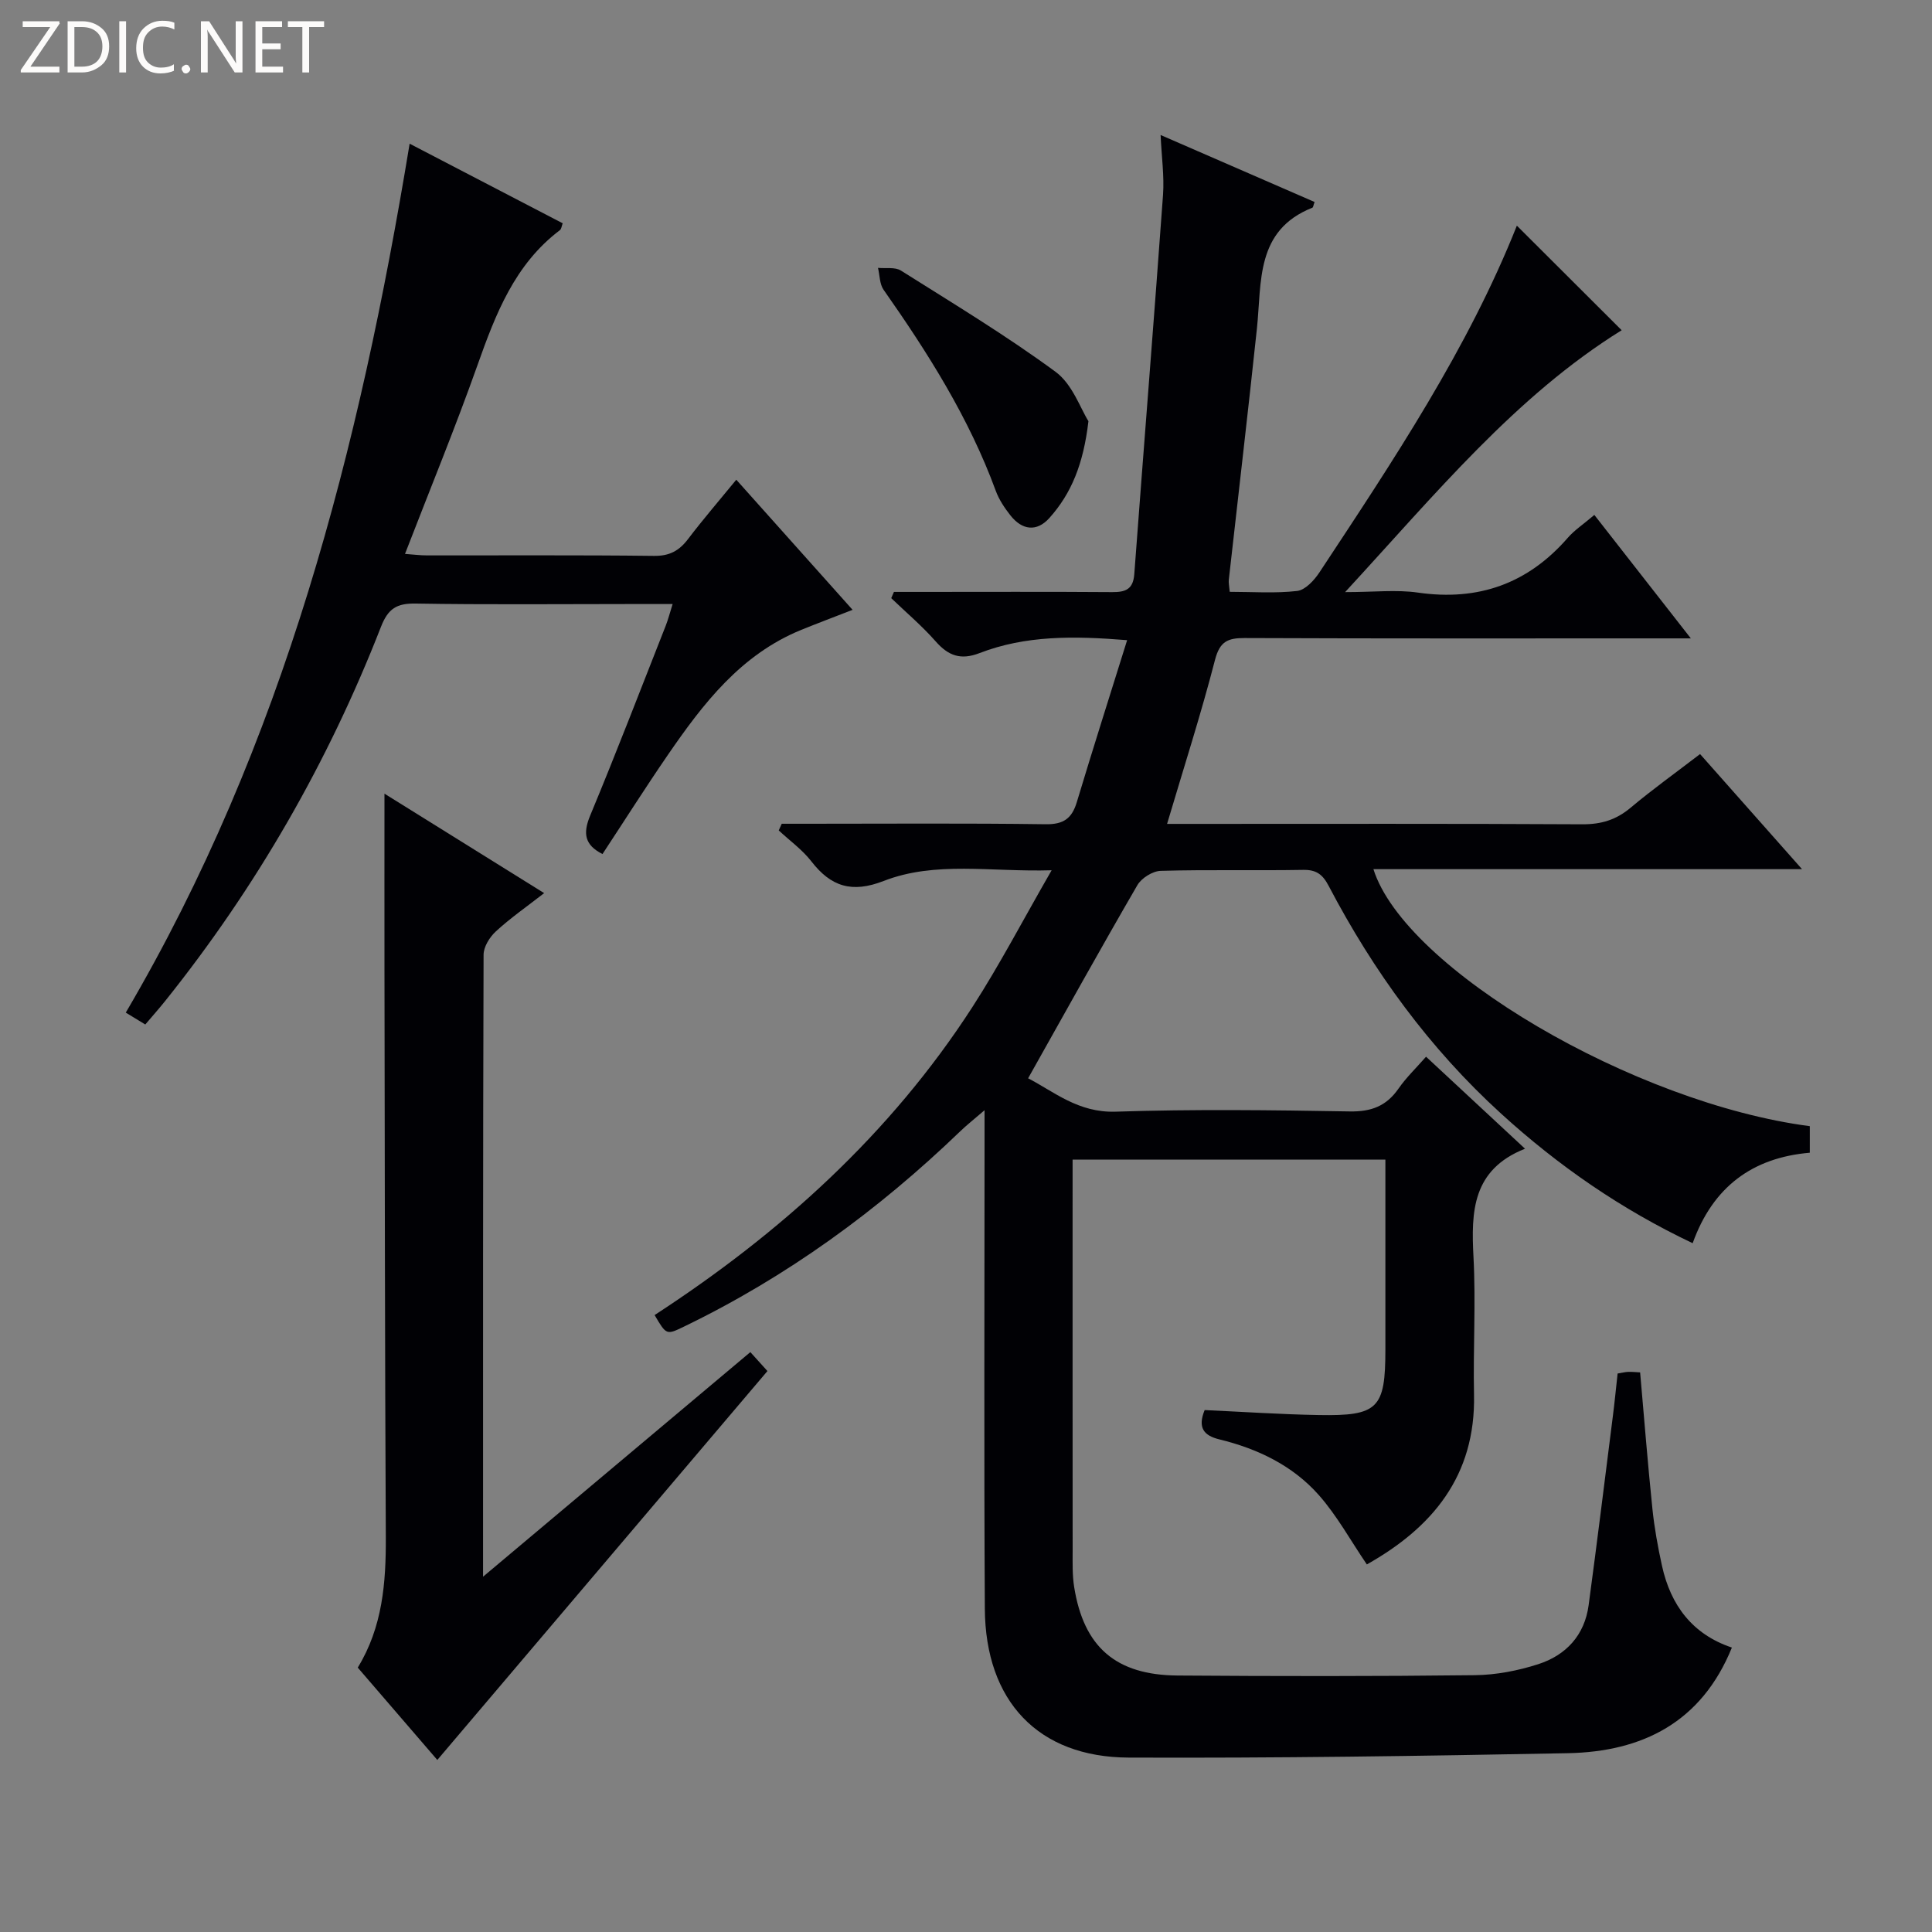
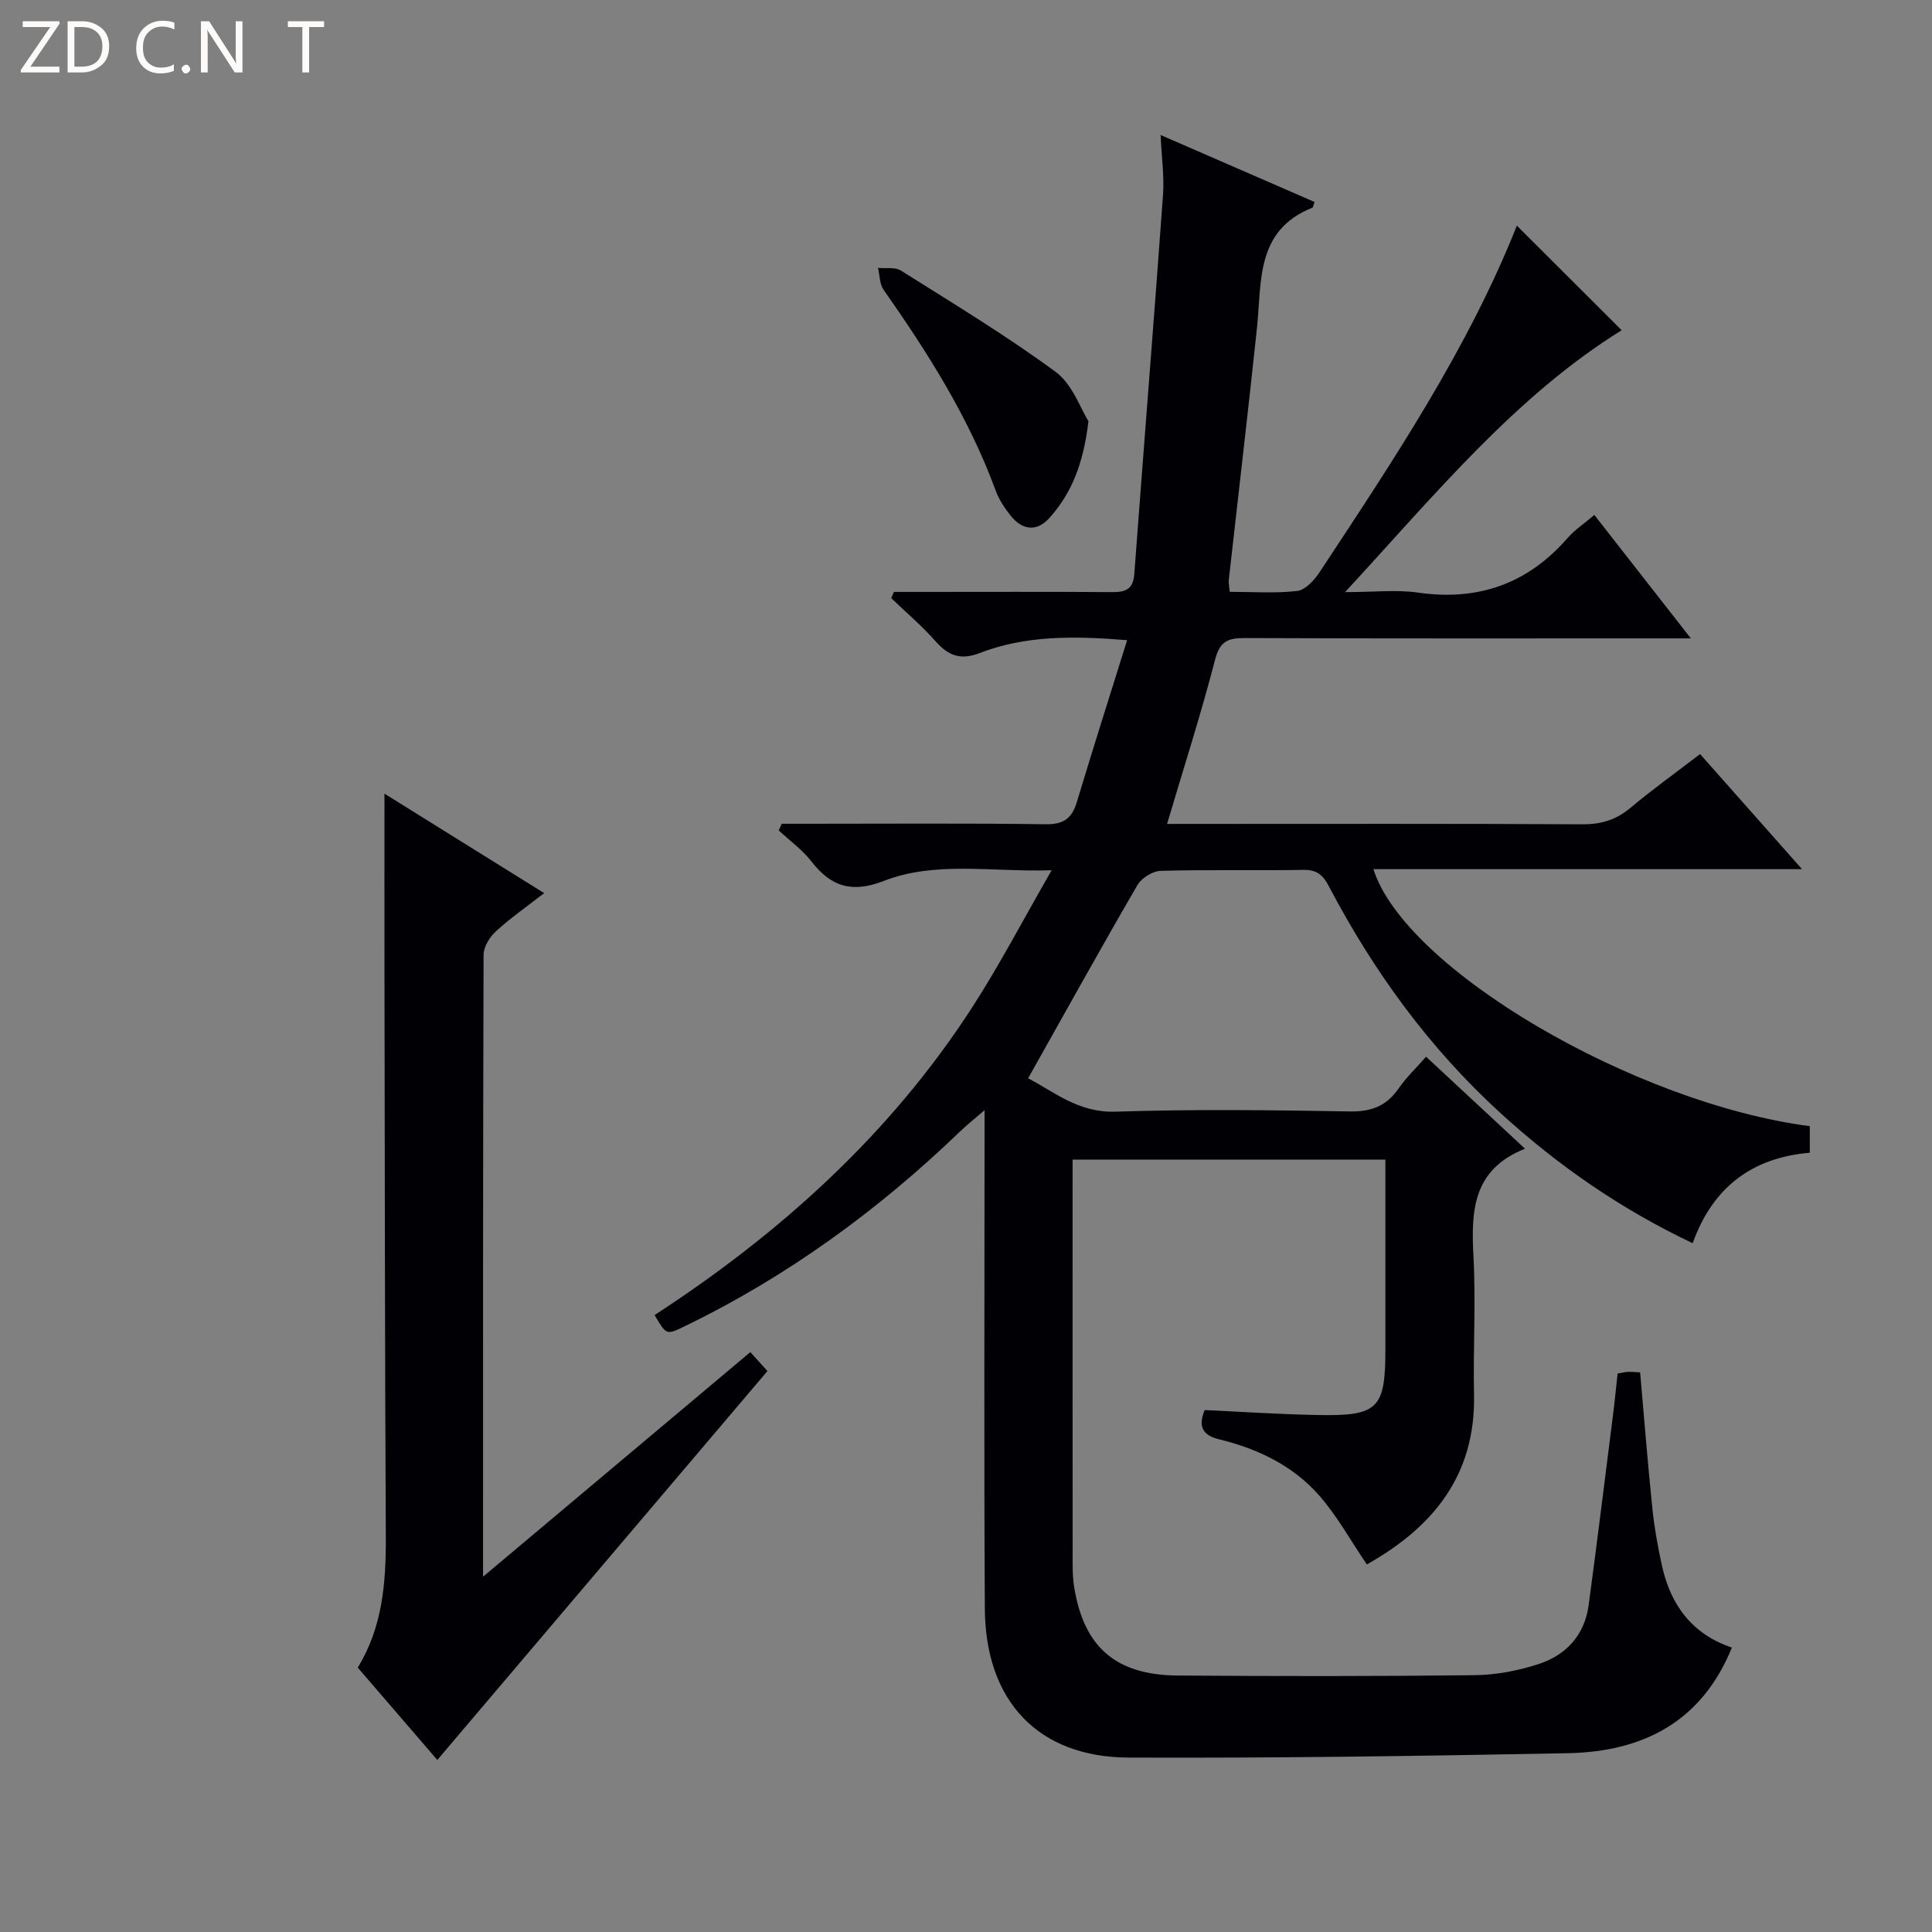
<svg xmlns="http://www.w3.org/2000/svg" enable-background="new 0 0 400 400" viewBox="0 0 400 400">
  <rect x="0" y="0" width="400" height="400" fill="#808080" stroke="none" />
  <g fill="#fcfbfa">
    <path d="m12.4 4.8-6.1 9h6v1.2h-8v-.5l6.1-8.9h-5.7v-1.2h7.6v.4z" />
    <path d="m14 15v-10.6h3c1.6 0 2.9.5 4 1.4s1.6 2.2 1.6 3.8-.5 3-1.6 3.9-2.4 1.5-4 1.5zm1.4-9.4v8.2h1.6c1.3 0 2.4-.4 3.1-1.1s1.1-1.8 1.1-3.1-.4-2.3-1.2-3-1.8-1-3.1-1z" />
-     <path d="m26.1 4.4v10.6h-1.4v-10.6z" />
    <path d="m36.1 14.6c-.8.4-1.8.6-2.9.6-1.5 0-2.7-.5-3.6-1.4s-1.4-2.2-1.4-3.8c0-1.7.5-3.1 1.5-4.1s2.3-1.6 3.9-1.6c1 0 1.8.1 2.5.4v1.4c-.8-.4-1.6-.6-2.5-.6-1.2 0-2.1.4-2.9 1.2s-1.1 1.8-1.1 3.2c0 1.3.3 2.3 1 3s1.6 1.1 2.7 1.1c1 0 2-.2 2.7-.7v1.3z" />
    <path d="m37.6 14.3c0-.2.1-.5.3-.6s.4-.3.6-.3c.3 0 .5.1.6.3s.3.4.3.6-.1.4-.3.6-.4.3-.6.3c-.3 0-.5-.1-.6-.3s-.3-.4-.3-.6z" />
    <path d="m50.2 15h-1.6l-5.3-8.2c-.2-.2-.3-.5-.4-.7 0 .2.1.7.1 1.5v7.4h-1.4v-10.6h1.7l5.2 8.1c.2.4.4.6.4.7 0-.3-.1-.8-.1-1.5v-7.3h1.4z" />
-     <path d="m58.6 15h-5.7v-10.6h5.5v1.2h-4.1v3.4h3.8v1.2h-3.8v3.6h4.3z" />
    <path d="m67.1 5.6h-3.1v9.4h-1.4v-9.4h-3v-1.2h7.5z" />
  </g>
  <path d="m334.91 284.37c.91-.15 1.54-.31 2.18-.34.81-.03 1.63.07 2.48.11.84 9.53 1.58 18.93 2.55 28.3.41 3.95 1.13 7.88 1.98 11.76 1.8 8.16 6.3 14.18 14.47 16.91-6.3 15.51-18.56 21.57-33.98 21.87-30.3.59-60.61 1.03-90.91.91-18.73-.07-29.67-11.69-29.78-30.84-.19-32.16-.06-64.32-.06-96.49 0-1.81 0-3.61 0-6.7-2.2 1.9-3.67 3.05-5.01 4.34-17.03 16.4-35.91 30.16-57.24 40.47-3.62 1.75-3.63 1.74-6.06-2.4 26.04-16.95 48.79-37.46 65.78-63.75 5.65-8.75 10.48-18.03 16.42-28.34-12.7.38-24.05-1.96-34.79 2.22-6.56 2.55-10.9 1.18-14.96-4.07-1.88-2.42-4.48-4.28-6.75-6.4.21-.46.41-.92.62-1.38h5.17c16.5 0 33-.13 49.49.1 3.68.05 5.41-1.19 6.43-4.57 3.33-11.06 6.84-22.08 10.42-33.54-11.1-.9-21.03-1-30.54 2.67-3.93 1.52-6.48.56-9.12-2.44-2.81-3.19-6.1-5.97-9.18-8.93.19-.43.37-.86.56-1.29h5.19c13.33 0 26.66-.06 39.99.04 2.78.02 4.34-.58 4.58-3.7 1.95-26.17 4.06-52.33 5.95-78.51.28-3.93-.3-7.93-.5-12.43 10.77 4.69 21.33 9.28 31.88 13.87-.25.66-.28 1.11-.46 1.18-11.81 4.7-10.46 15.35-11.48 25.04-1.84 17.34-3.88 34.67-5.82 52-.07.63.09 1.28.19 2.49 4.74 0 9.41.35 13.97-.18 1.68-.2 3.53-2.21 4.61-3.85 15.3-23.18 30.74-46.29 40.87-71.78 7.14 7.13 14.38 14.35 21.7 21.65-21.95 13.63-38.47 33.83-57.26 54.22 6.02 0 10.63-.54 15.07.1 12.5 1.8 22.75-1.83 31.03-11.34 1.4-1.61 3.25-2.82 5.5-4.74 6.52 8.35 12.88 16.48 19.98 25.56-2.91 0-4.66 0-6.4 0-28.66 0-57.32.05-85.99-.07-3.48-.01-5.13.7-6.12 4.5-2.89 11.19-6.44 22.22-9.93 33.98h5.5c26.83 0 53.66-.07 80.49.08 3.92.02 7-.93 9.98-3.43 4.45-3.74 9.19-7.13 14.38-11.11 6.83 7.71 13.59 15.34 21.11 23.83-30.23 0-59.39 0-88.74 0 6.54 20.69 54.01 48.48 90.35 53.21v5.5c-11.88 1.01-20.08 7.08-24.25 18.73-14.76-6.99-27.81-16.02-39.67-26.83-14.81-13.49-26.41-29.45-35.68-47.12-1.25-2.39-2.55-3.39-5.3-3.34-9.83.17-19.67-.08-29.49.2-1.68.05-3.99 1.5-4.84 2.98-7.59 13.07-14.92 26.29-22.61 39.97 5.29 2.72 10.35 7.16 18.1 6.91 16.15-.53 32.33-.33 48.49-.05 4.44.08 7.58-1.1 10.09-4.72 1.6-2.3 3.66-4.27 5.71-6.61 6.77 6.29 13.3 12.37 20.49 19.05-10.93 4.33-11.17 13-10.67 22.42.5 9.47-.09 18.99.11 28.49.36 16.88-8.69 27.57-22.19 35.16-3.36-4.93-6.16-10.08-9.94-14.36-5.41-6.12-12.67-9.6-20.59-11.53-3.21-.78-4.55-2.39-3.05-6.07 7.76.35 15.68.89 23.61 1.03 12.32.22 13.81-1.36 13.81-13.57 0-12.82 0-25.64 0-39.32-10.84 0-21.41 0-31.99 0-10.65 0-21.31 0-32.77 0v5.5c0 25.16-.01 50.33.01 75.49 0 2.5-.08 5.03.31 7.48 1.99 12.46 8.63 18.26 21.43 18.35 20.5.15 40.99.17 61.49-.07 4.41-.05 8.96-.92 13.17-2.28 5.74-1.85 9.6-5.99 10.43-12.22 1.75-12.99 3.35-26 5-39.01.38-2.95.66-5.9 1-8.95z" fill="#010105" />
-   <path d="m84.81 29.75c10.5 5.46 21.06 10.95 31.69 16.48-.23.6-.27 1.19-.58 1.42-9.37 7.09-13.31 17.37-17.07 27.97-4.6 12.96-9.83 25.69-15 39.06 1.79.13 3.18.31 4.56.31 15.66.02 31.33-.09 46.99.1 3.24.04 5.23-1.08 7.08-3.52 3.1-4.08 6.46-7.97 9.96-12.25 8.17 9.14 16 17.91 24.08 26.94-3.93 1.53-7.29 2.79-10.61 4.14-12.52 5.1-20.33 15.26-27.64 25.9-4.61 6.71-8.97 13.59-13.53 20.52-3.65-1.85-4.12-4.2-2.55-7.97 5.42-13.03 10.48-26.21 15.66-39.35.47-1.2.79-2.47 1.41-4.44-3.38 0-6.29 0-9.2 0-14.66 0-29.33.15-43.99-.1-3.93-.07-5.72 1.03-7.2 4.83-10.95 28.06-25.82 53.91-44.67 77.45-1.25 1.56-2.57 3.05-4.12 4.87-1.39-.85-2.72-1.65-4.04-2.46 32.75-55.72 48.37-116.71 58.77-179.9z" fill="#010105" />
  <path d="m155.35 279.94c1.56 1.72 2.65 2.93 3.54 3.92-22.8 26.87-45.41 53.49-68.35 80.52-5.13-5.96-10.73-12.46-16.47-19.12 5.15-8.42 5.85-17.59 5.81-27.04-.2-39.33-.21-78.65-.28-117.98-.02-11.78 0-23.56 0-35.92 10.63 6.62 21.41 13.33 33.06 20.59-3.66 2.85-7.02 5.18-9.99 7.92-1.29 1.18-2.55 3.2-2.55 4.84-.14 42.49-.11 84.99-.11 128.77 18.81-15.81 36.9-31 55.34-46.5z" fill="#010105" />
  <path d="m225.35 87.2c-1.04 8.88-3.54 14.97-8.08 20.04-2.62 2.93-5.65 2.54-8.07-.53-1.22-1.55-2.37-3.27-3.04-5.1-5.54-15.11-14.04-28.53-23.22-41.61-.84-1.19-.79-3.01-1.16-4.54 1.6.16 3.53-.21 4.75.56 10.79 6.8 21.74 13.41 32 20.95 3.51 2.57 5.17 7.63 6.82 10.23z" fill="#010105" />
</svg>